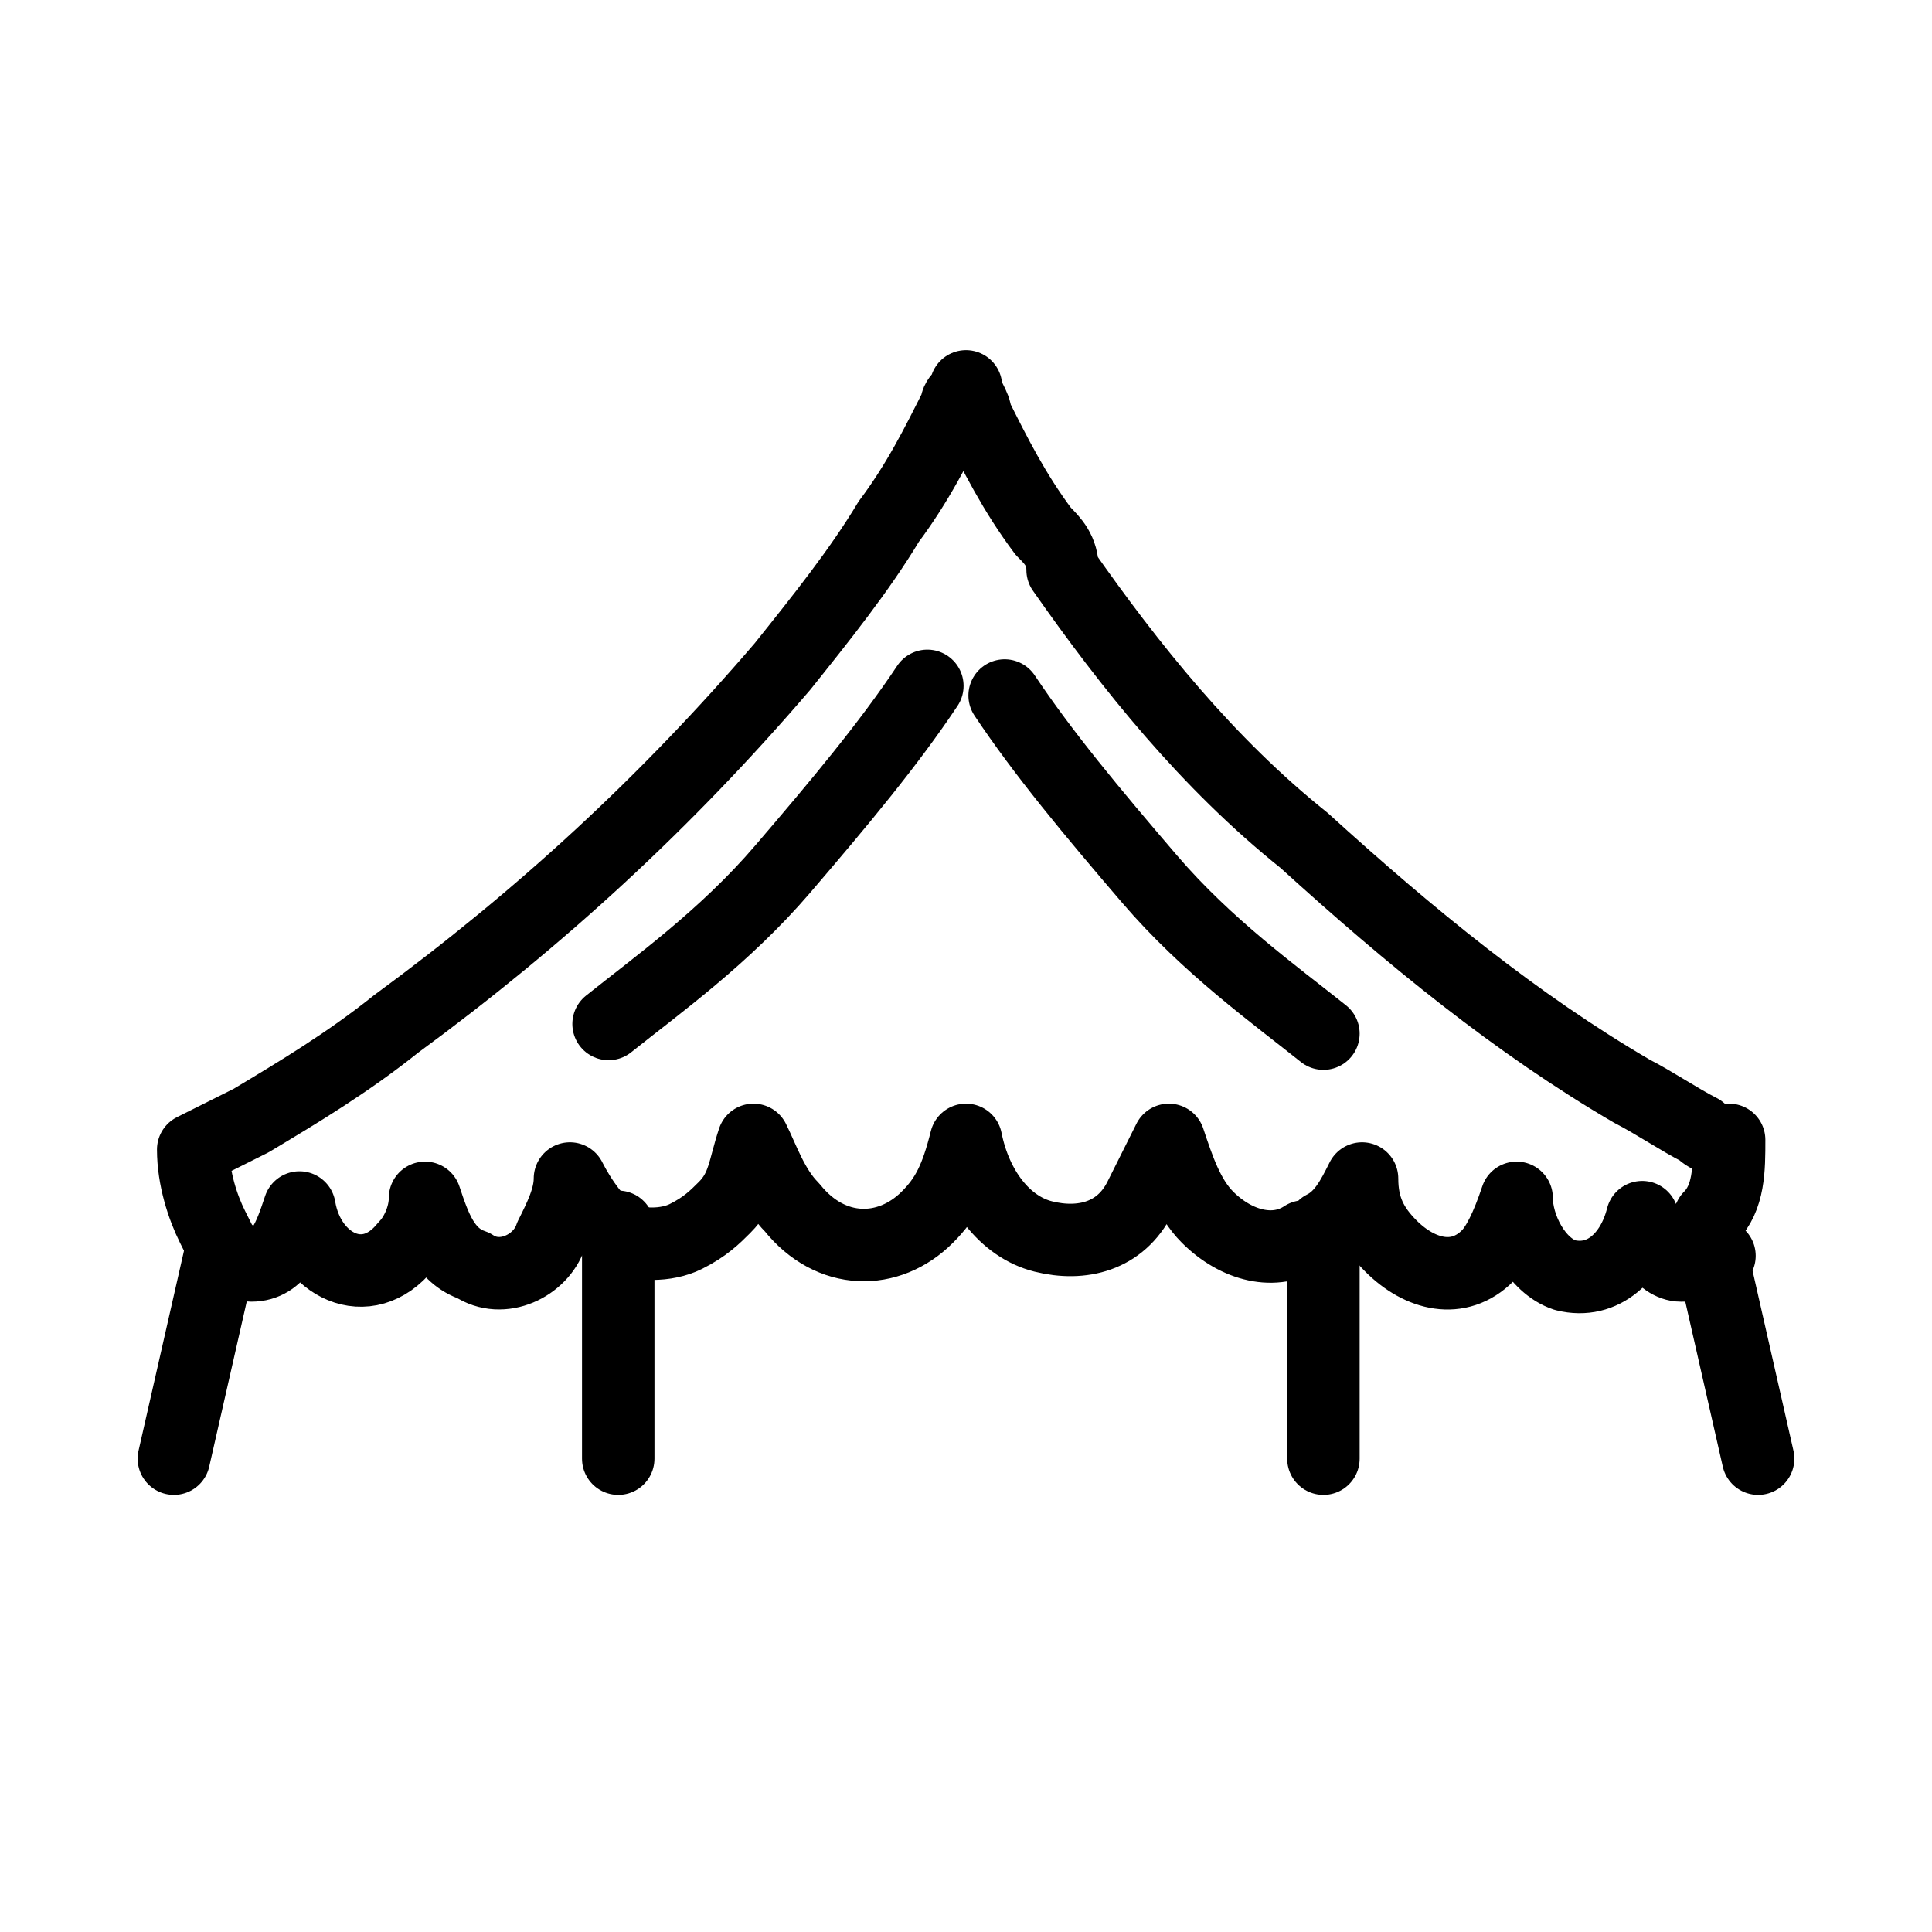
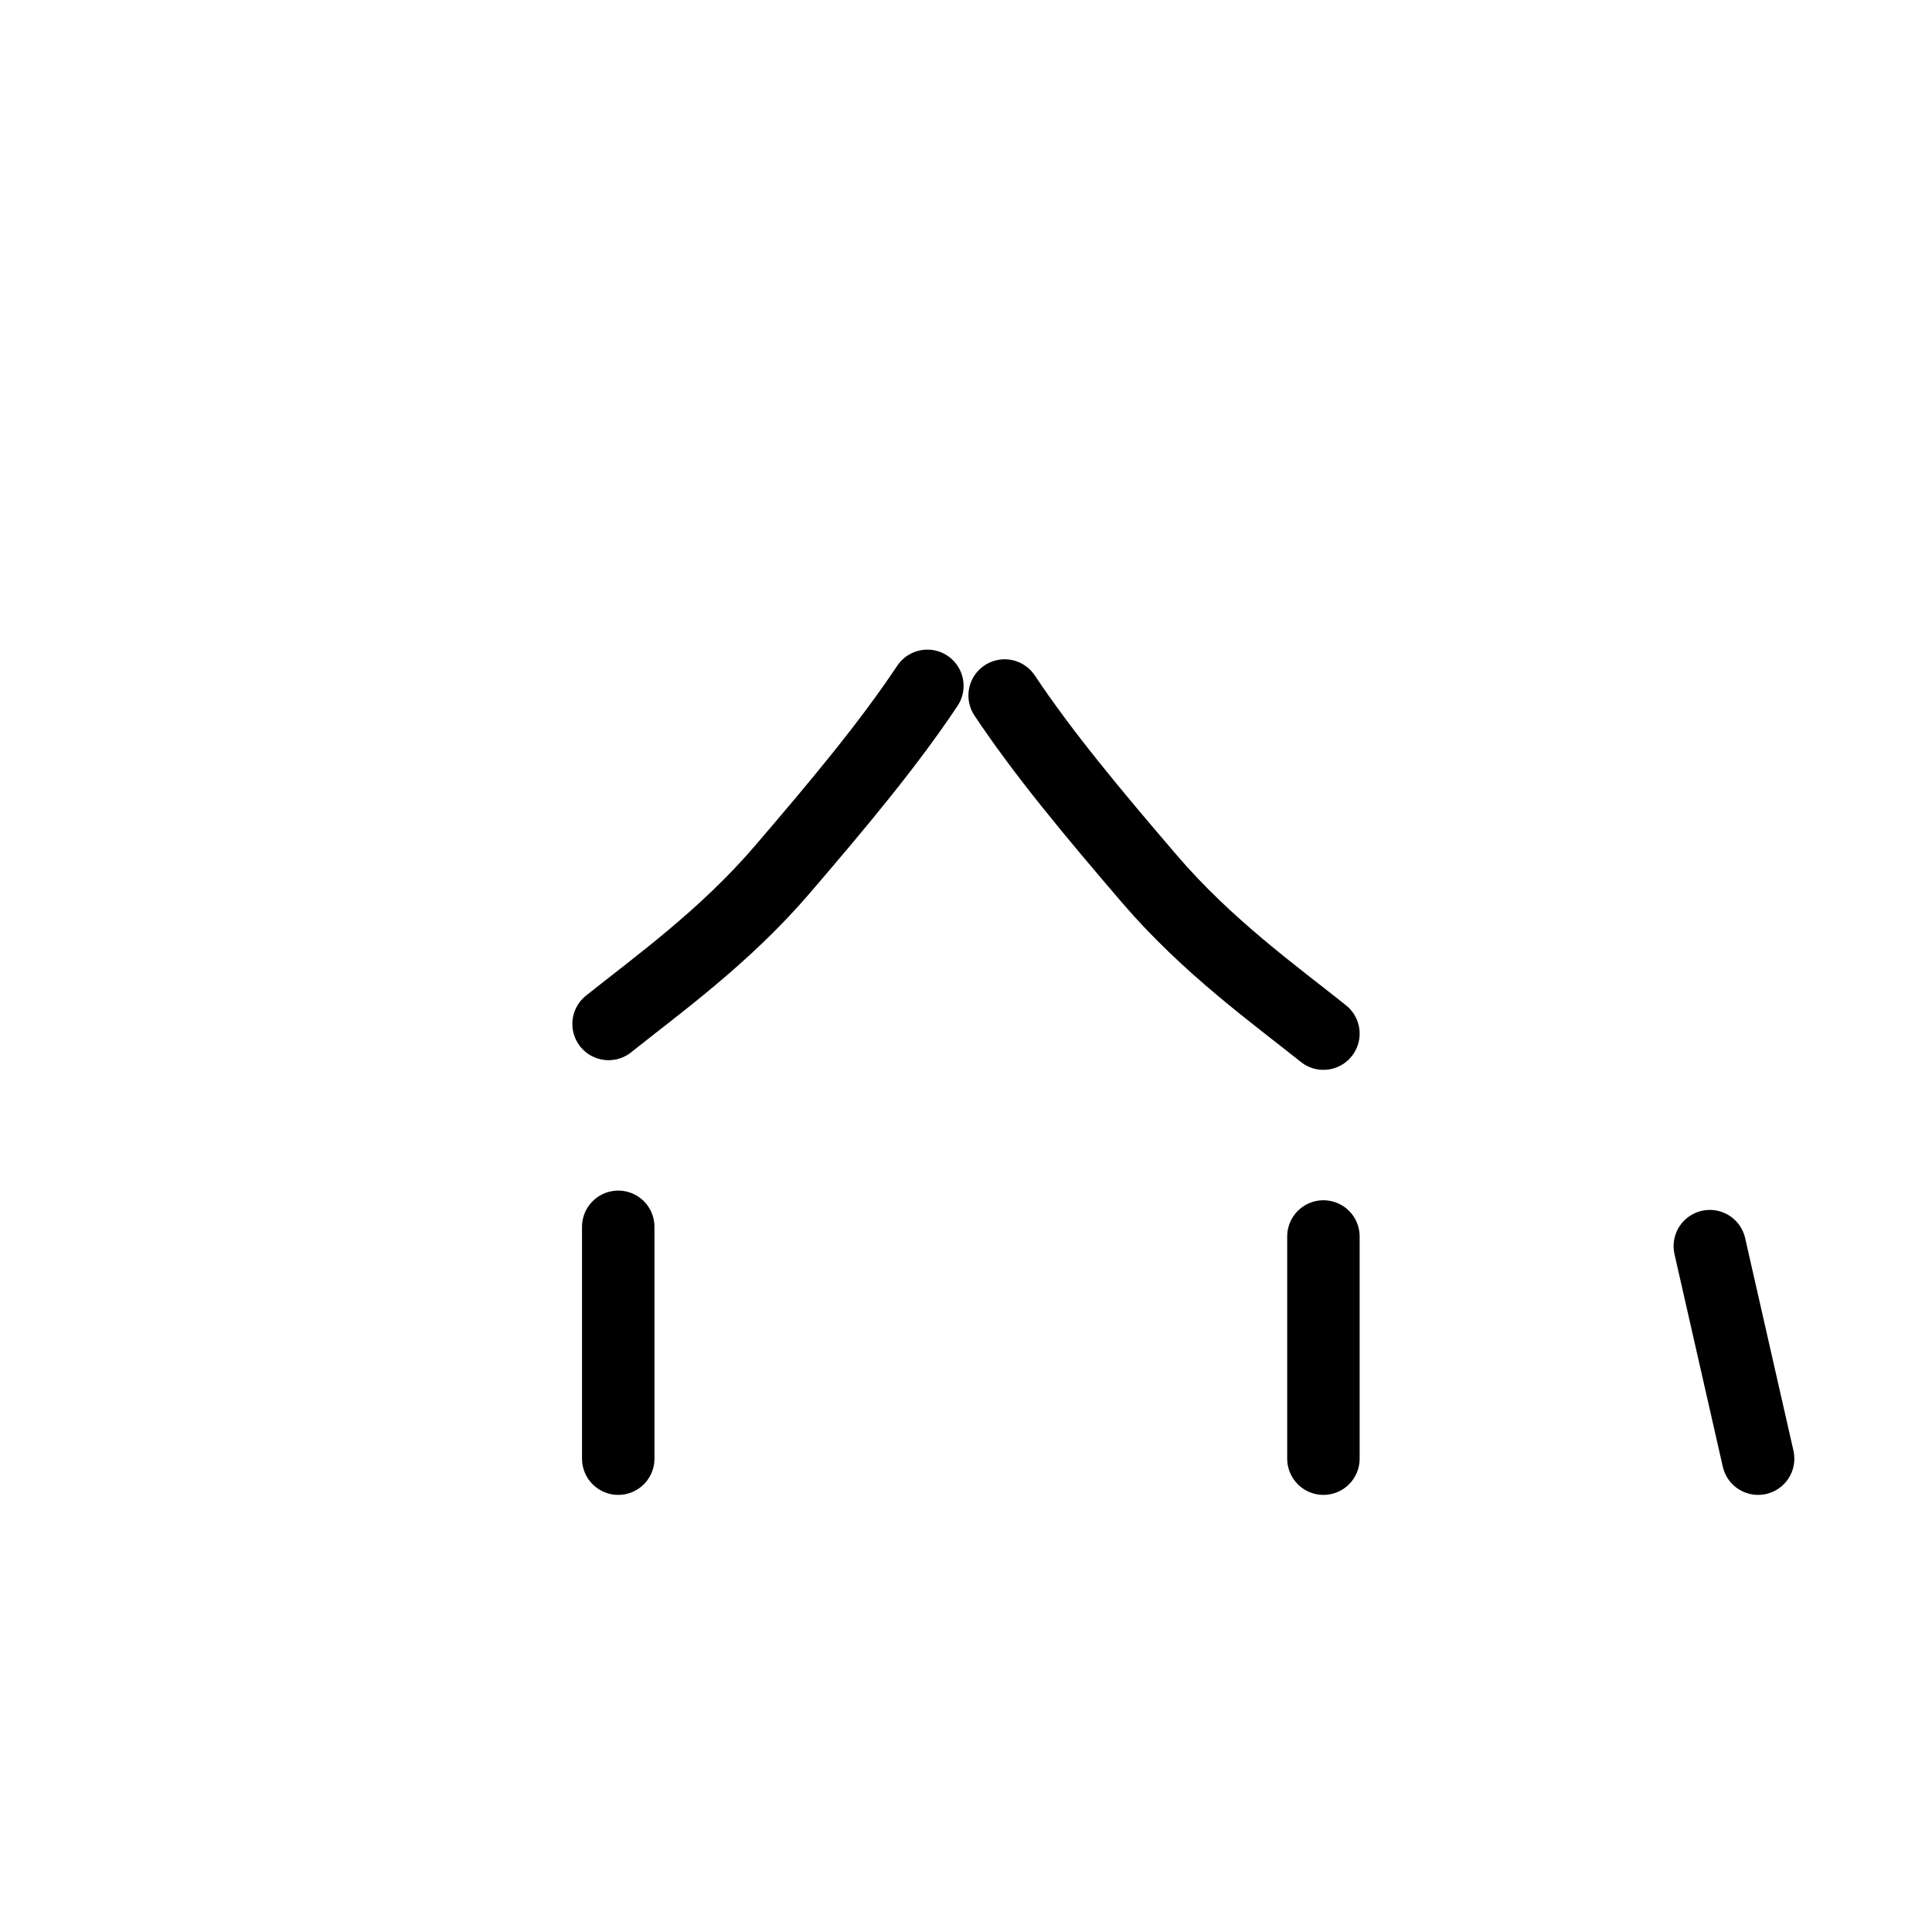
<svg xmlns="http://www.w3.org/2000/svg" version="1.1" id="Layer_1" x="0px" y="0px" viewBox="0 0 20 20" style="enable-background:new 0 0 20 20;" xml:space="preserve">
  <style type="text/css">
	.st0{fill:none;stroke:#000000;stroke-width:0.75;stroke-linecap:round;stroke-linejoin:round;}
</style>
-   <path class="st0" d="M13.6,12.8c0,0,0.1-0.1,0.1-0.1c0.2-0.1,0.3-0.3,0.4-0.5c0,0,0,0,0,0c0,0.3,0.1,0.5,0.3,0.7  c0.3,0.3,0.7,0.4,1,0.1c0.1-0.1,0.2-0.3,0.3-0.6l0,0l0,0l0,0c0,0.3,0.2,0.7,0.5,0.8c0.4,0.1,0.7-0.2,0.8-0.6c0,0,0,0,0,0  c0,0.2,0.2,0.5,0.4,0.5c0.1,0,0.3,0,0.4-0.1 M2.3,12.9c0,0-0.1-0.2-0.1-0.2C2.1,12.5,2,12.2,2,11.9c0,0,0,0,0,0  c0.2-0.1,0.4-0.2,0.6-0.3c0.5-0.3,1-0.6,1.5-1c1.5-1.1,2.8-2.3,4-3.7c0.4-0.5,0.8-1,1.1-1.5C9.5,5,9.7,4.6,9.9,4.2  C9.9,4.1,10,4.1,10,4h0c0,0.1,0.1,0.2,0.1,0.3c0.2,0.4,0.4,0.8,0.7,1.2c0.1,0.1,0.2,0.2,0.2,0.4c0.7,1,1.5,2,2.5,2.8  c1.1,1,2.2,1.9,3.4,2.6c0.2,0.1,0.5,0.3,0.7,0.4c0.1,0.1,0.2,0.1,0.3,0.1c0,0,0,0,0,0c0,0.3,0,0.6-0.2,0.8c0,0-0.1,0.2-0.1,0.2   M6.4,12.8c0.2,0.1,0.5,0.1,0.7,0c0.2-0.1,0.3-0.2,0.4-0.3c0.2-0.2,0.2-0.4,0.3-0.7c0,0,0,0,0,0C7.9,12,8,12.3,8.2,12.5  c0.4,0.5,1,0.5,1.4,0.1c0.2-0.2,0.3-0.4,0.4-0.8c0,0,0,0,0,0c0.1,0.5,0.4,0.9,0.8,1c0.4,0.1,0.8,0,1-0.4c0.1-0.2,0.2-0.4,0.3-0.6  c0-0.1,0-0.1,0,0c0.1,0.3,0.2,0.6,0.4,0.8c0.3,0.3,0.7,0.4,1,0.2 M2.3,12.9c0.1,0.1,0.2,0.2,0.3,0.2c0.3,0,0.4-0.3,0.5-0.6  c0,0,0,0,0,0c0.1,0.6,0.7,0.9,1.1,0.4c0.1-0.1,0.2-0.3,0.2-0.5c0,0,0,0,0,0c0.1,0.3,0.2,0.6,0.5,0.7c0.3,0.2,0.7,0,0.8-0.3  c0.1-0.2,0.2-0.4,0.2-0.6c0,0,0,0,0,0c0.1,0.2,0.3,0.5,0.5,0.6" />
  <path class="st0" d="M10.4,7.2c0.4,0.6,0.9,1.2,1.5,1.9c0.6,0.7,1.3,1.2,1.8,1.6" />
  <path class="st0" d="M6.3,10.6c0.5-0.4,1.2-0.9,1.8-1.6c0.6-0.7,1.1-1.3,1.5-1.9" />
-   <line class="st0" x1="2.3" y1="12.9" x2="1.8" y2="15.1" />
  <line class="st0" x1="18.2" y1="15.1" x2="17.7" y2="12.9" />
  <line class="st0" x1="6.4" y1="15.1" x2="6.4" y2="12.7" />
  <line class="st0" x1="13.7" y1="15.1" x2="13.7" y2="12.8" />
</svg>